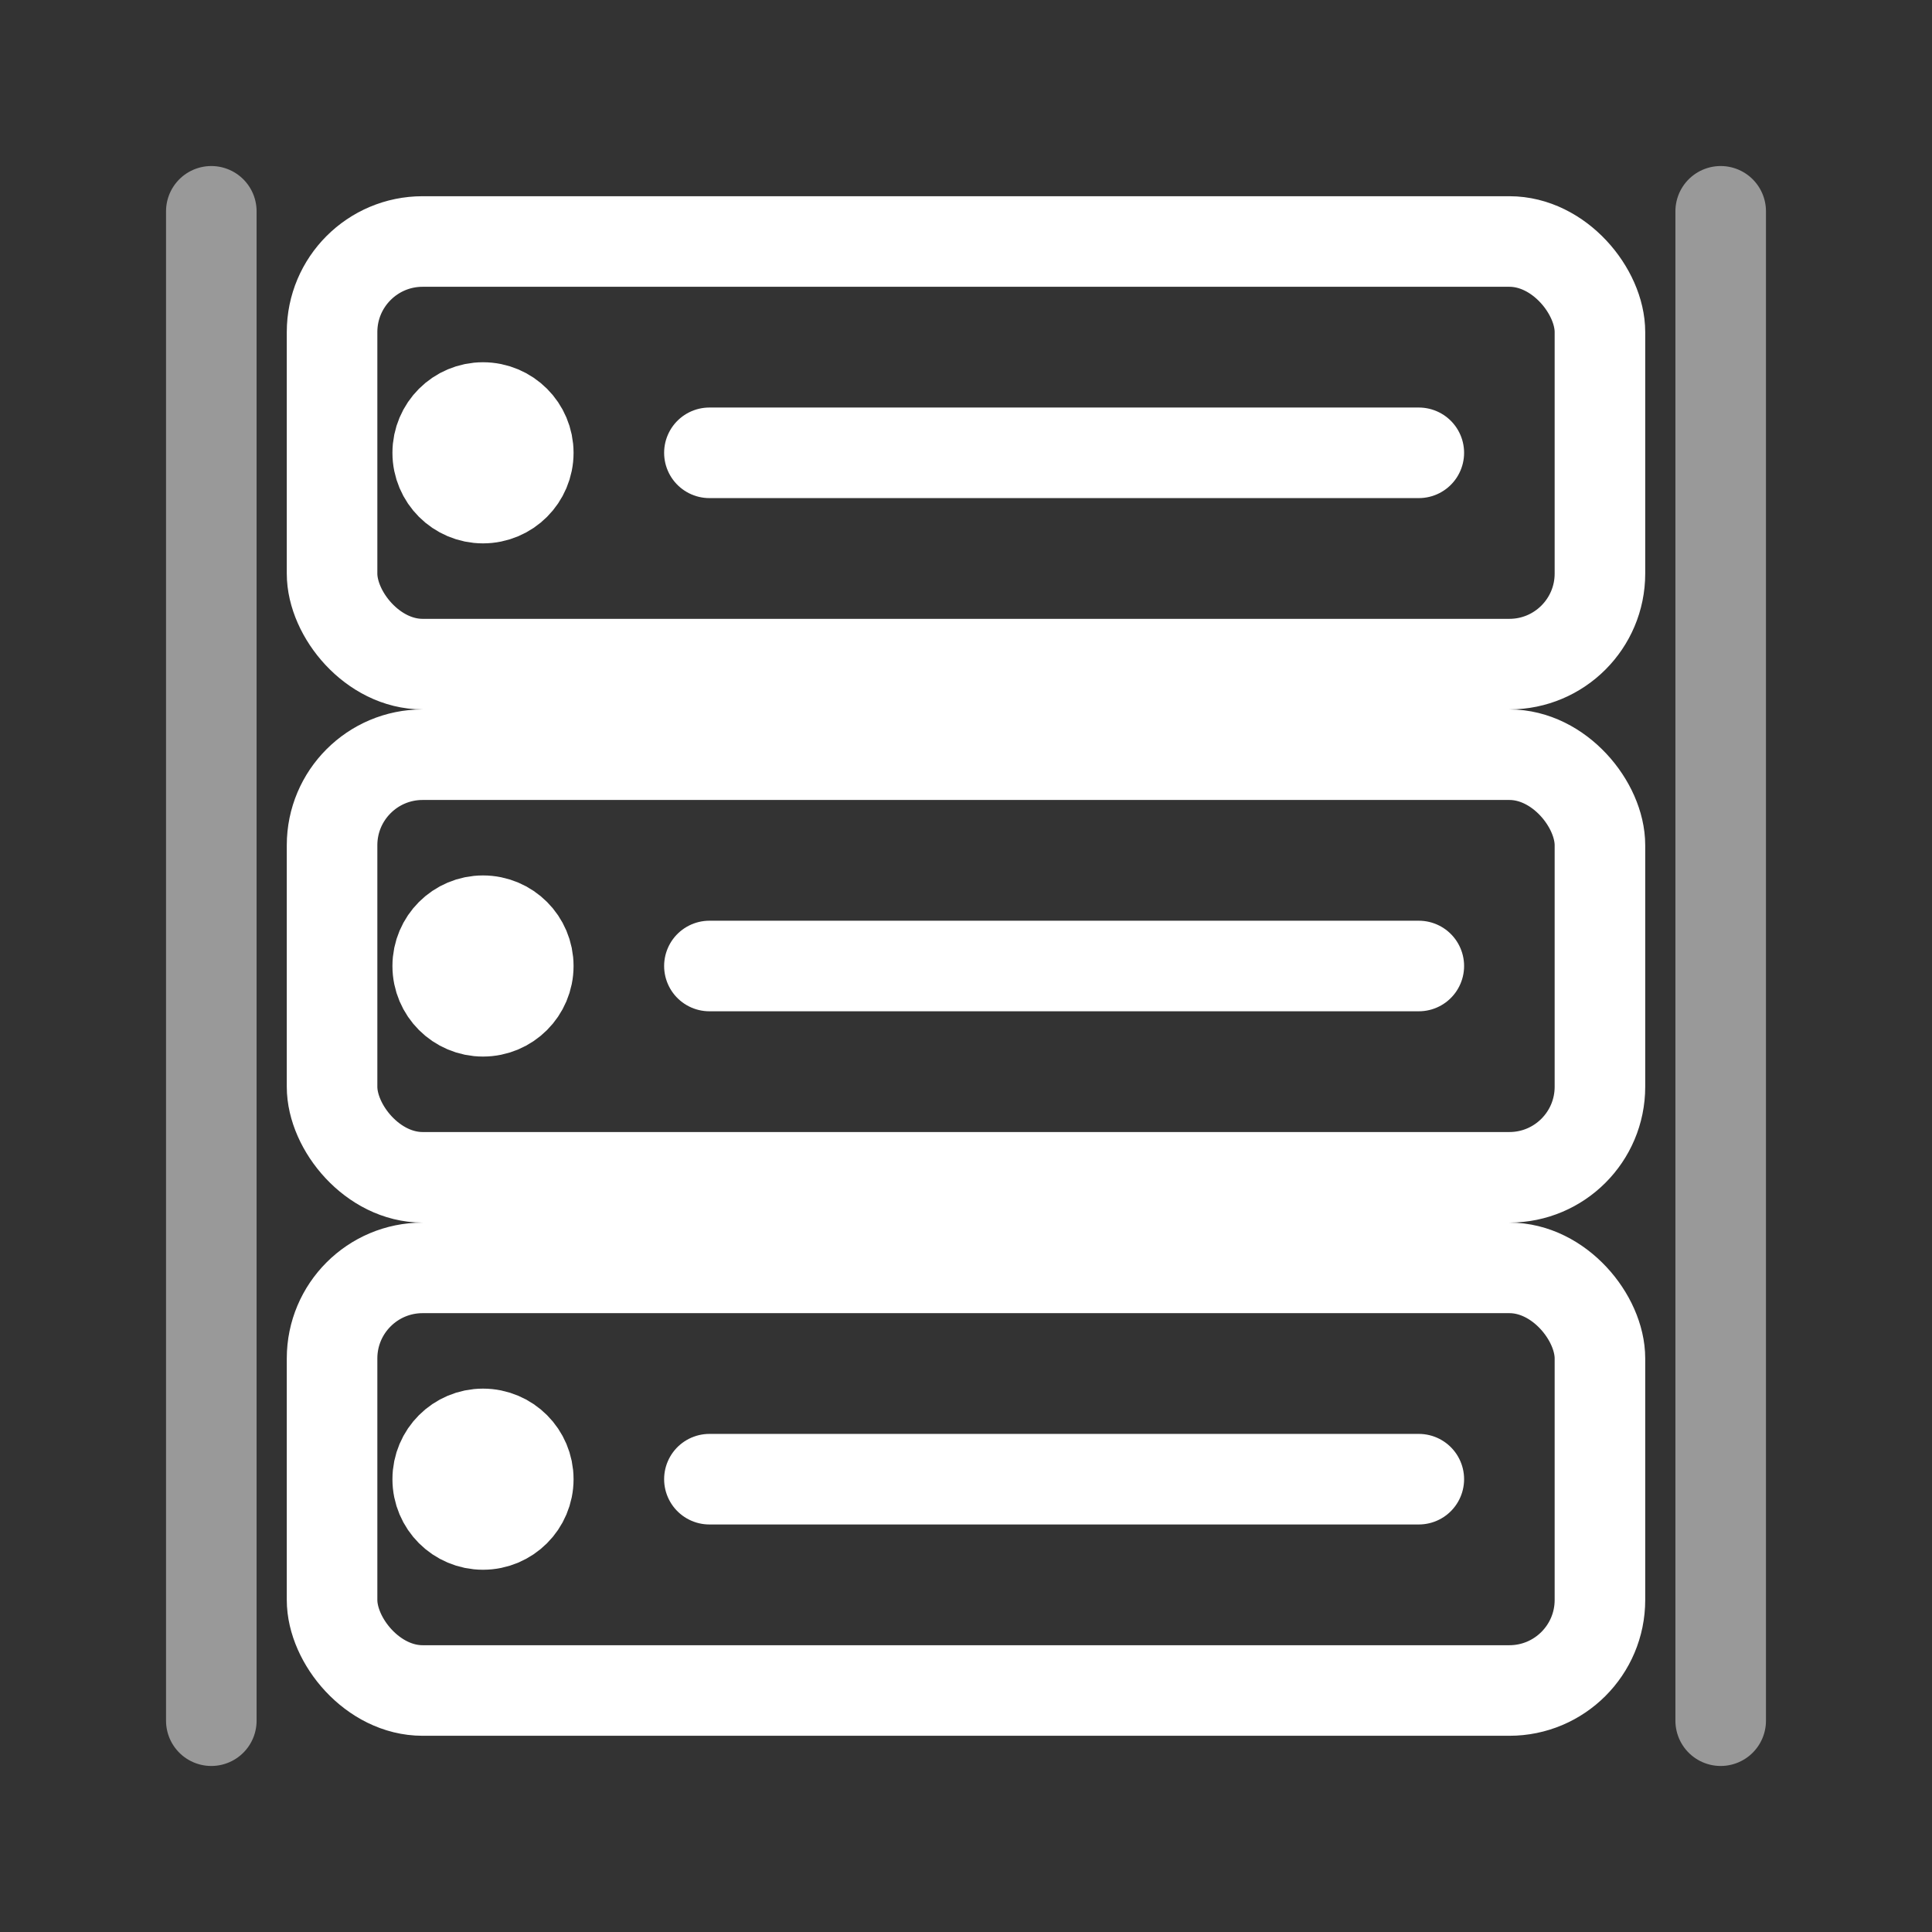
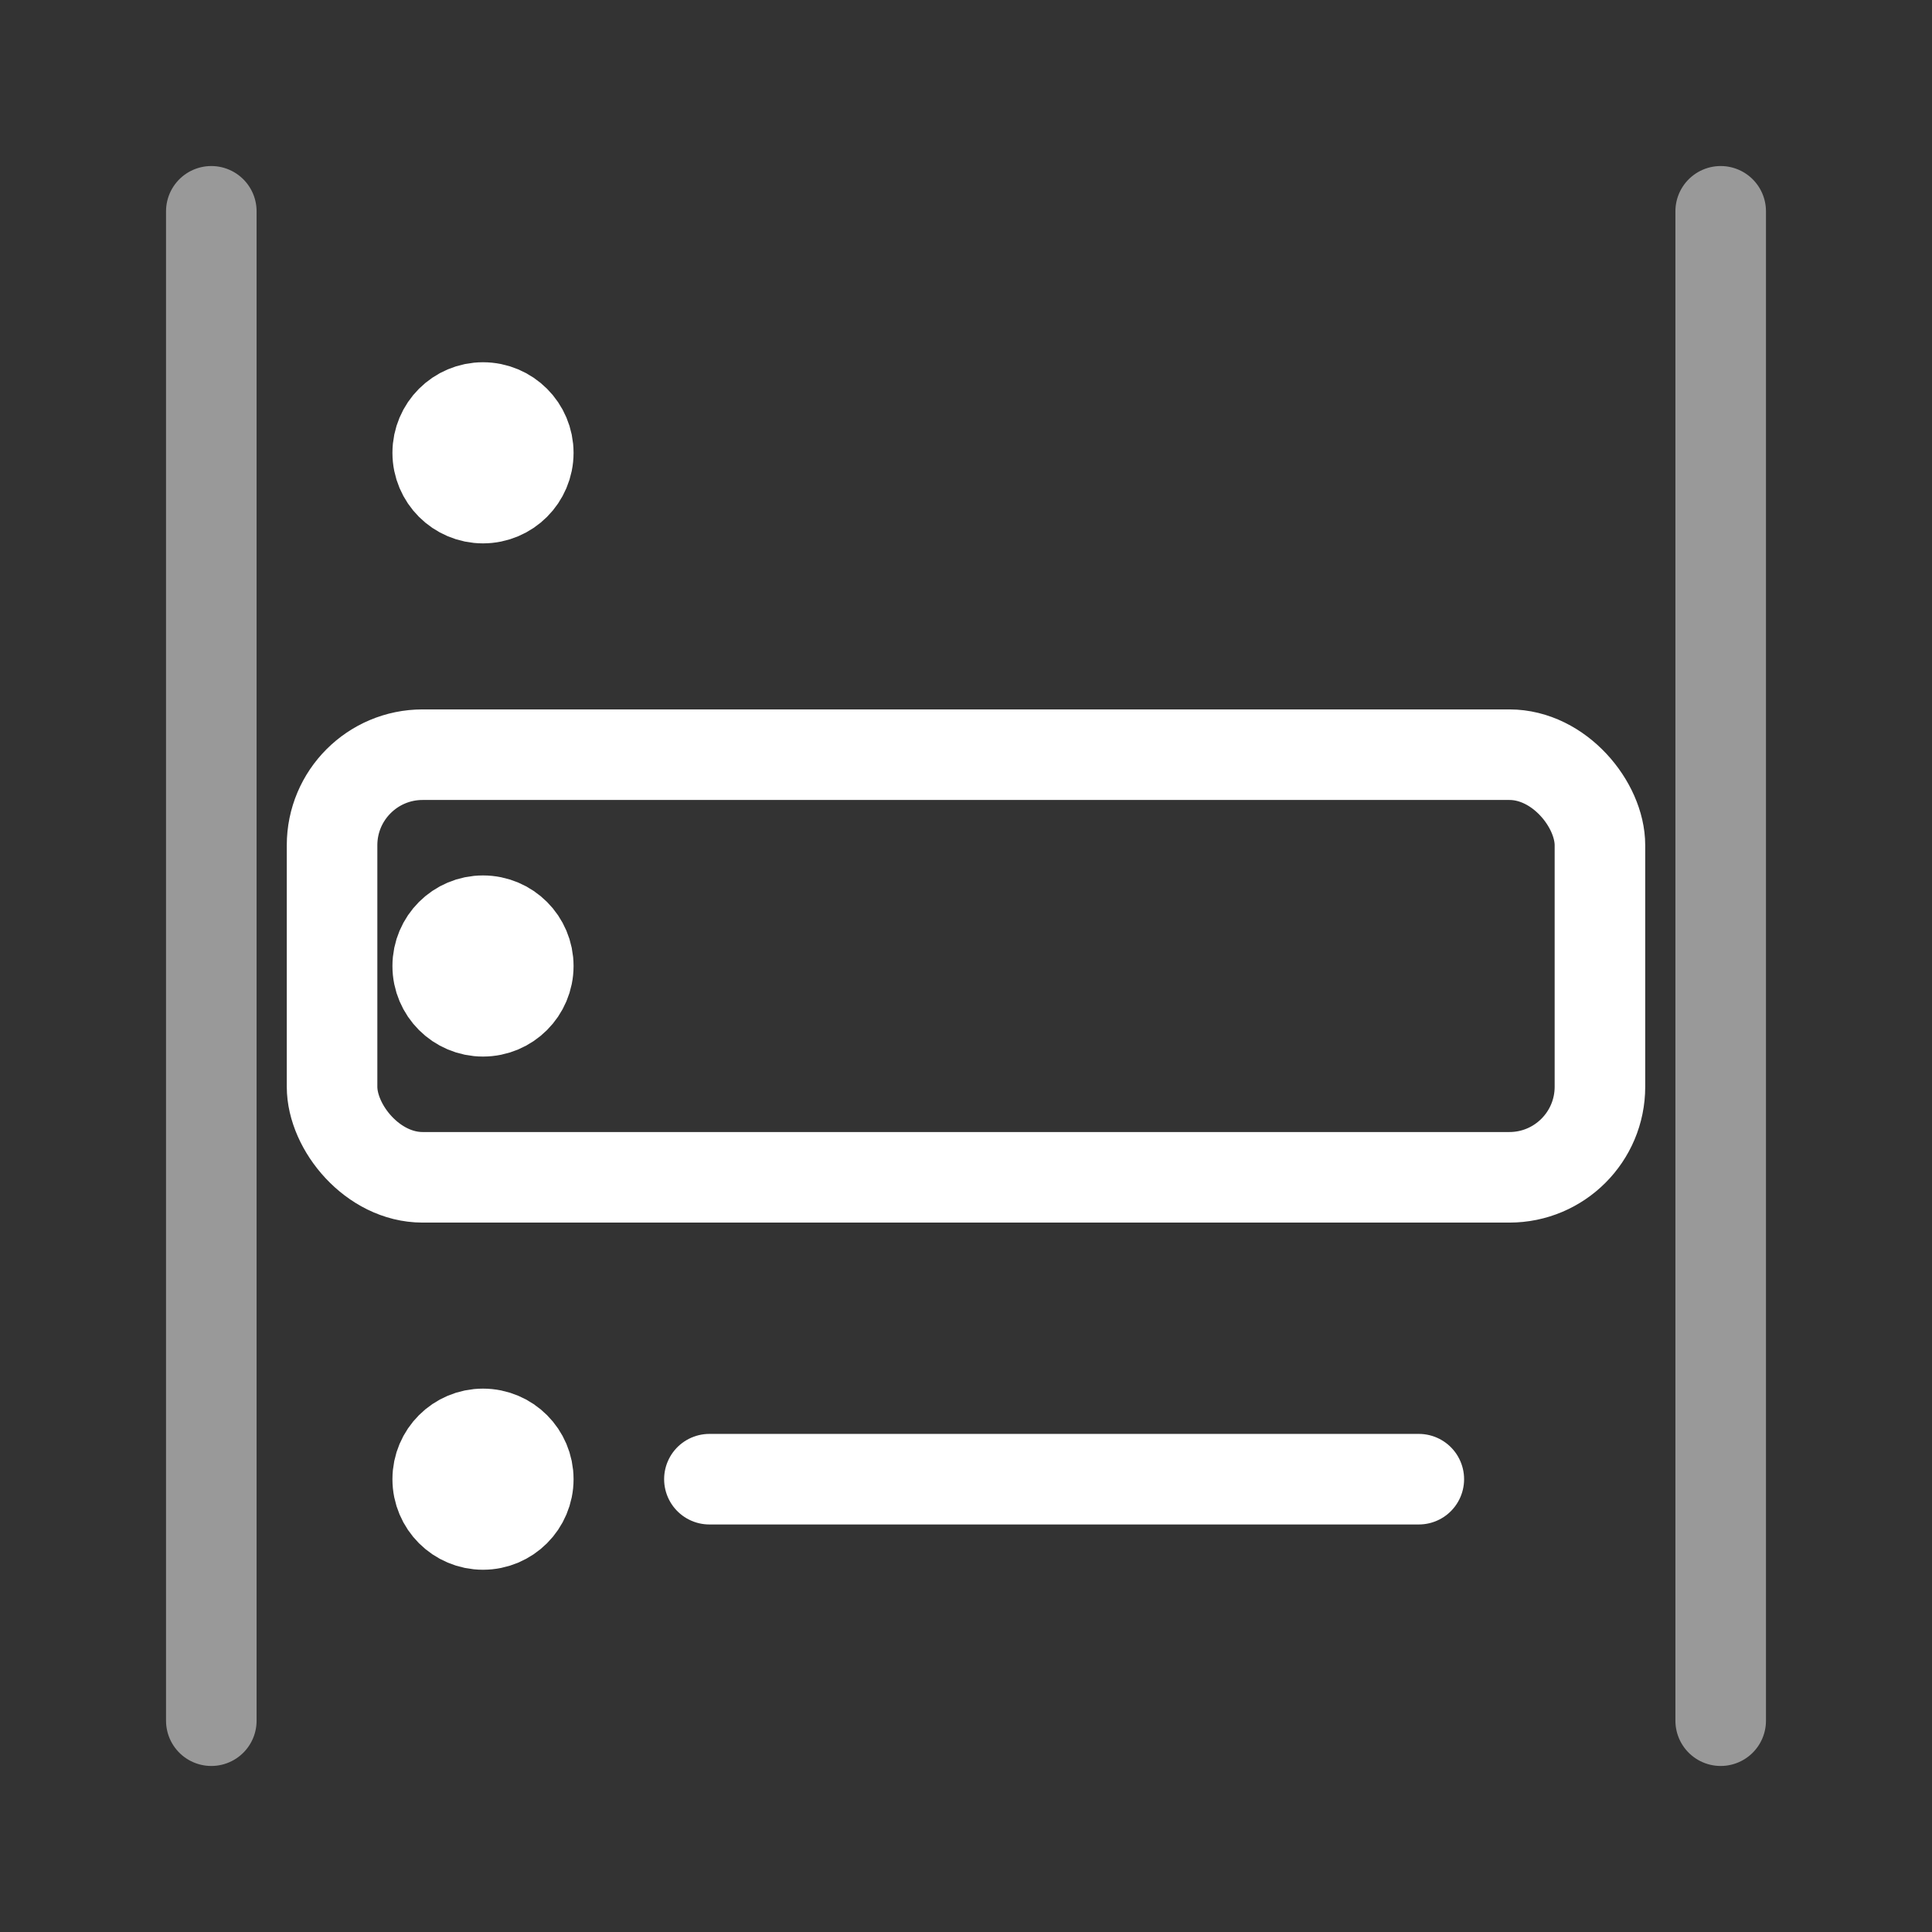
<svg xmlns="http://www.w3.org/2000/svg" viewBox="0 0 256 256">
  <rect x="0" y="0" width="256" height="256" fill="#333333" stroke="none" />
  <g fill="none" stroke="#FFFFFF" stroke-width="12" stroke-linecap="round" stroke-linejoin="round">
    <line x1="28" y1="28" x2="28" y2="228" opacity="0.5" />
    <line x1="228" y1="28" x2="228" y2="228" opacity="0.5" />
-     <rect x="44" y="32" width="168" height="56" rx="12" ry="12" />
    <circle cx="64" cy="60" r="6" />
-     <line x1="94" y1="60" x2="188" y2="60" />
    <rect x="44" y="100" width="168" height="56" rx="12" ry="12" />
    <circle cx="64" cy="128" r="6" />
-     <line x1="94" y1="128" x2="188" y2="128" />
-     <rect x="44" y="168" width="168" height="56" rx="12" ry="12" />
    <circle cx="64" cy="196" r="6" />
    <line x1="94" y1="196" x2="188" y2="196" />
  </g>
</svg>